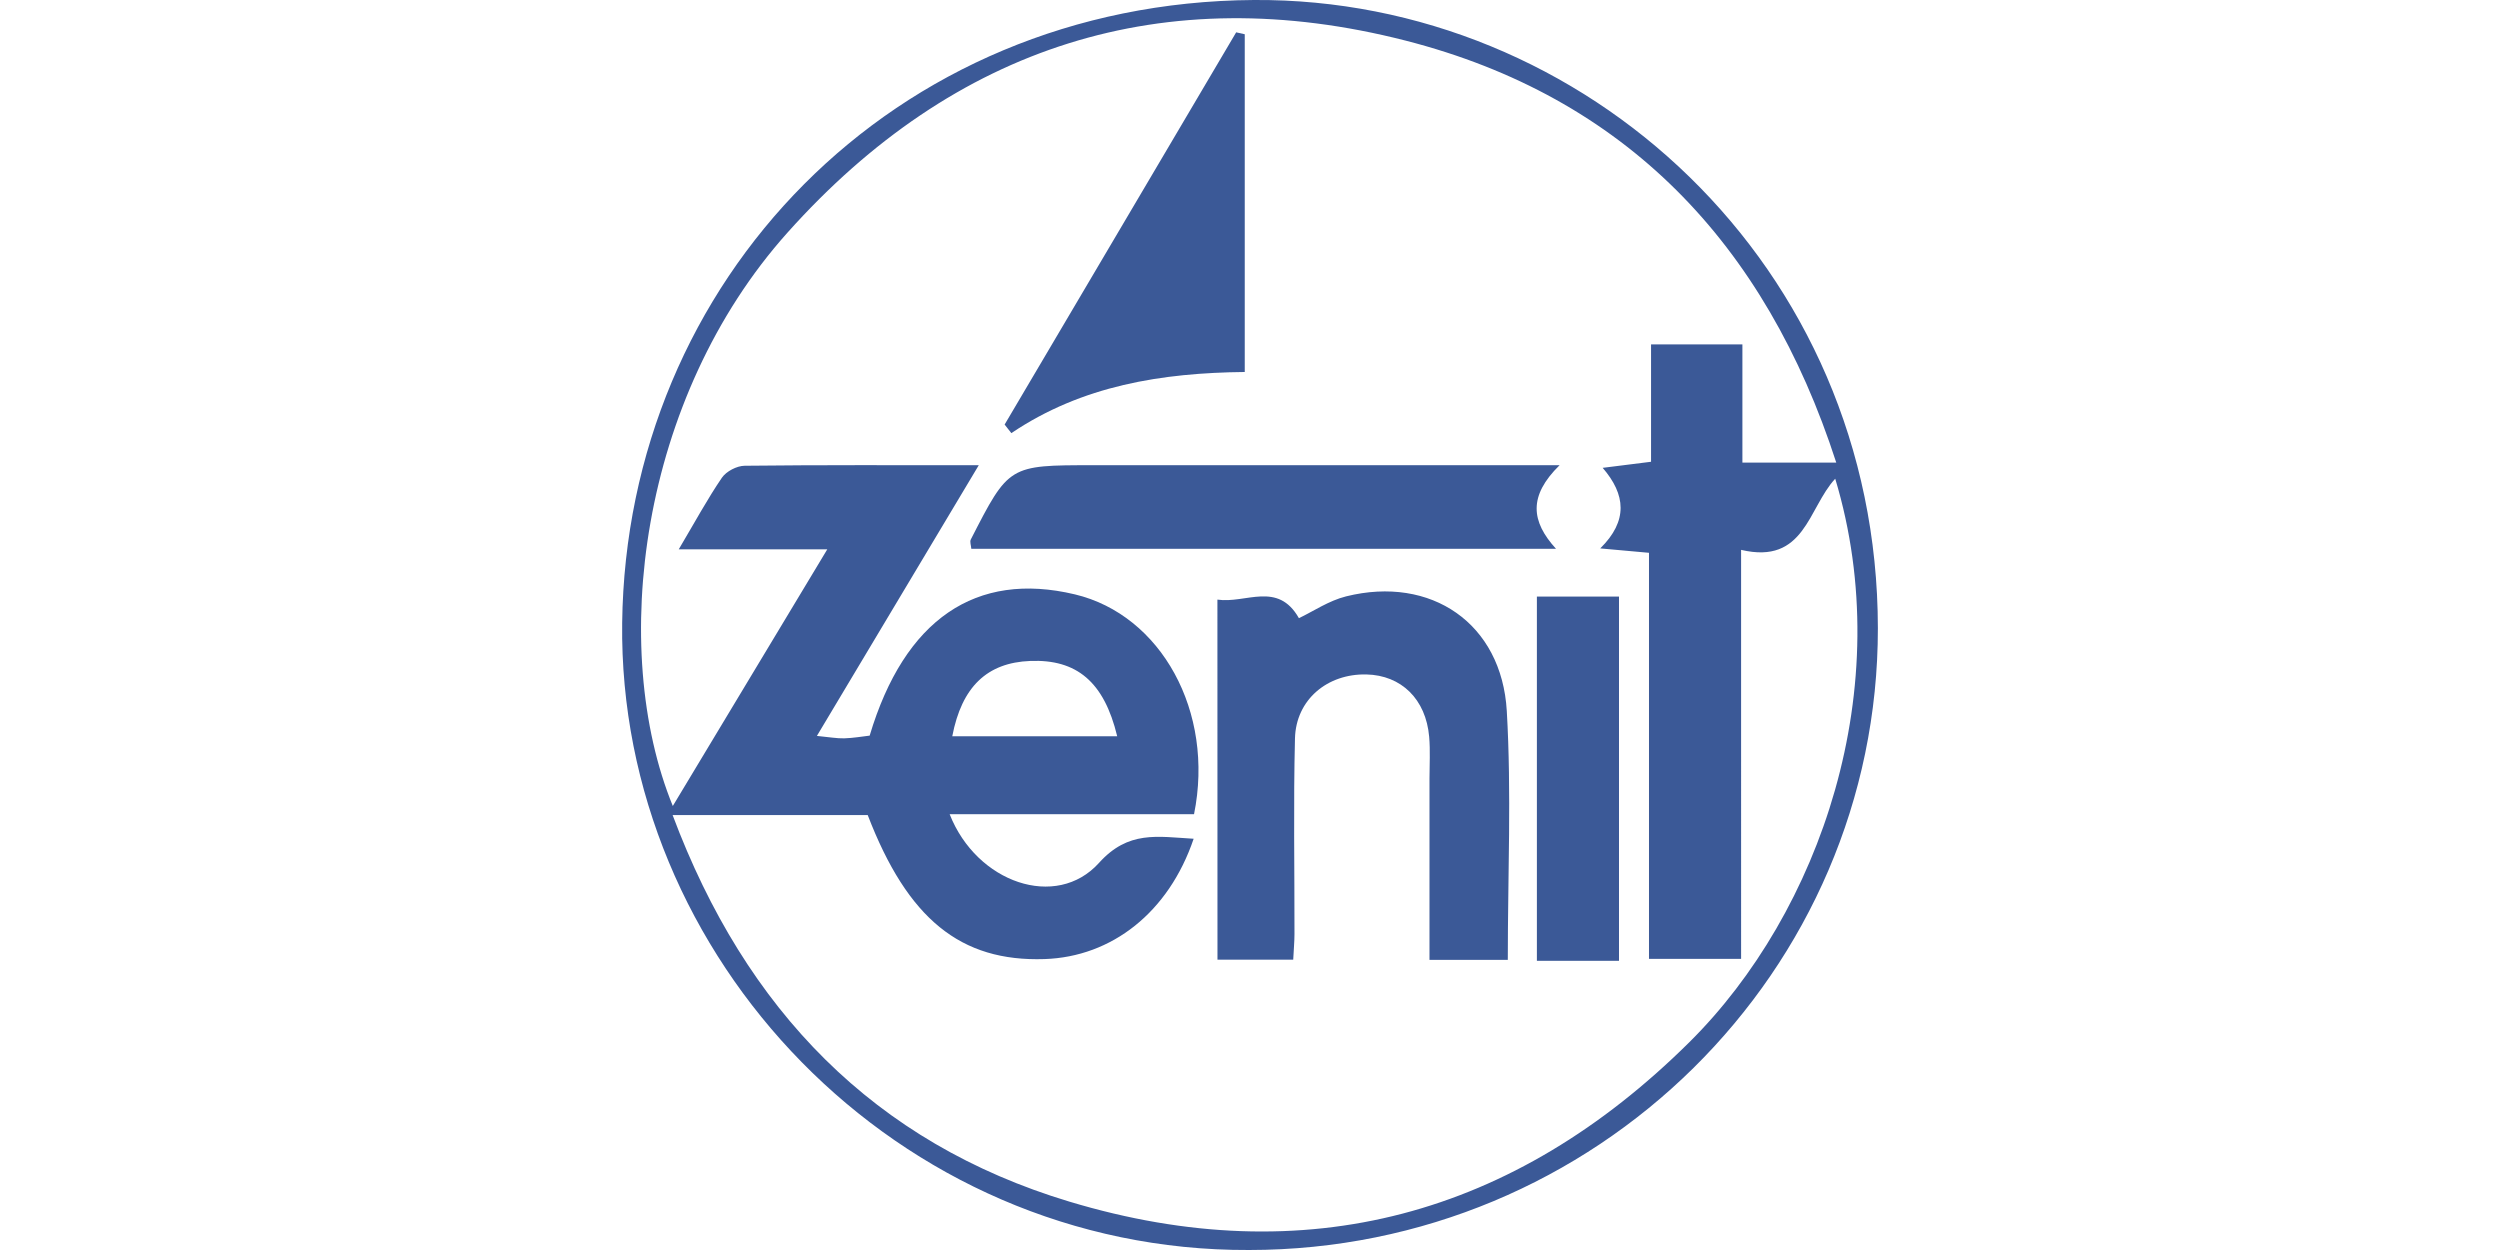
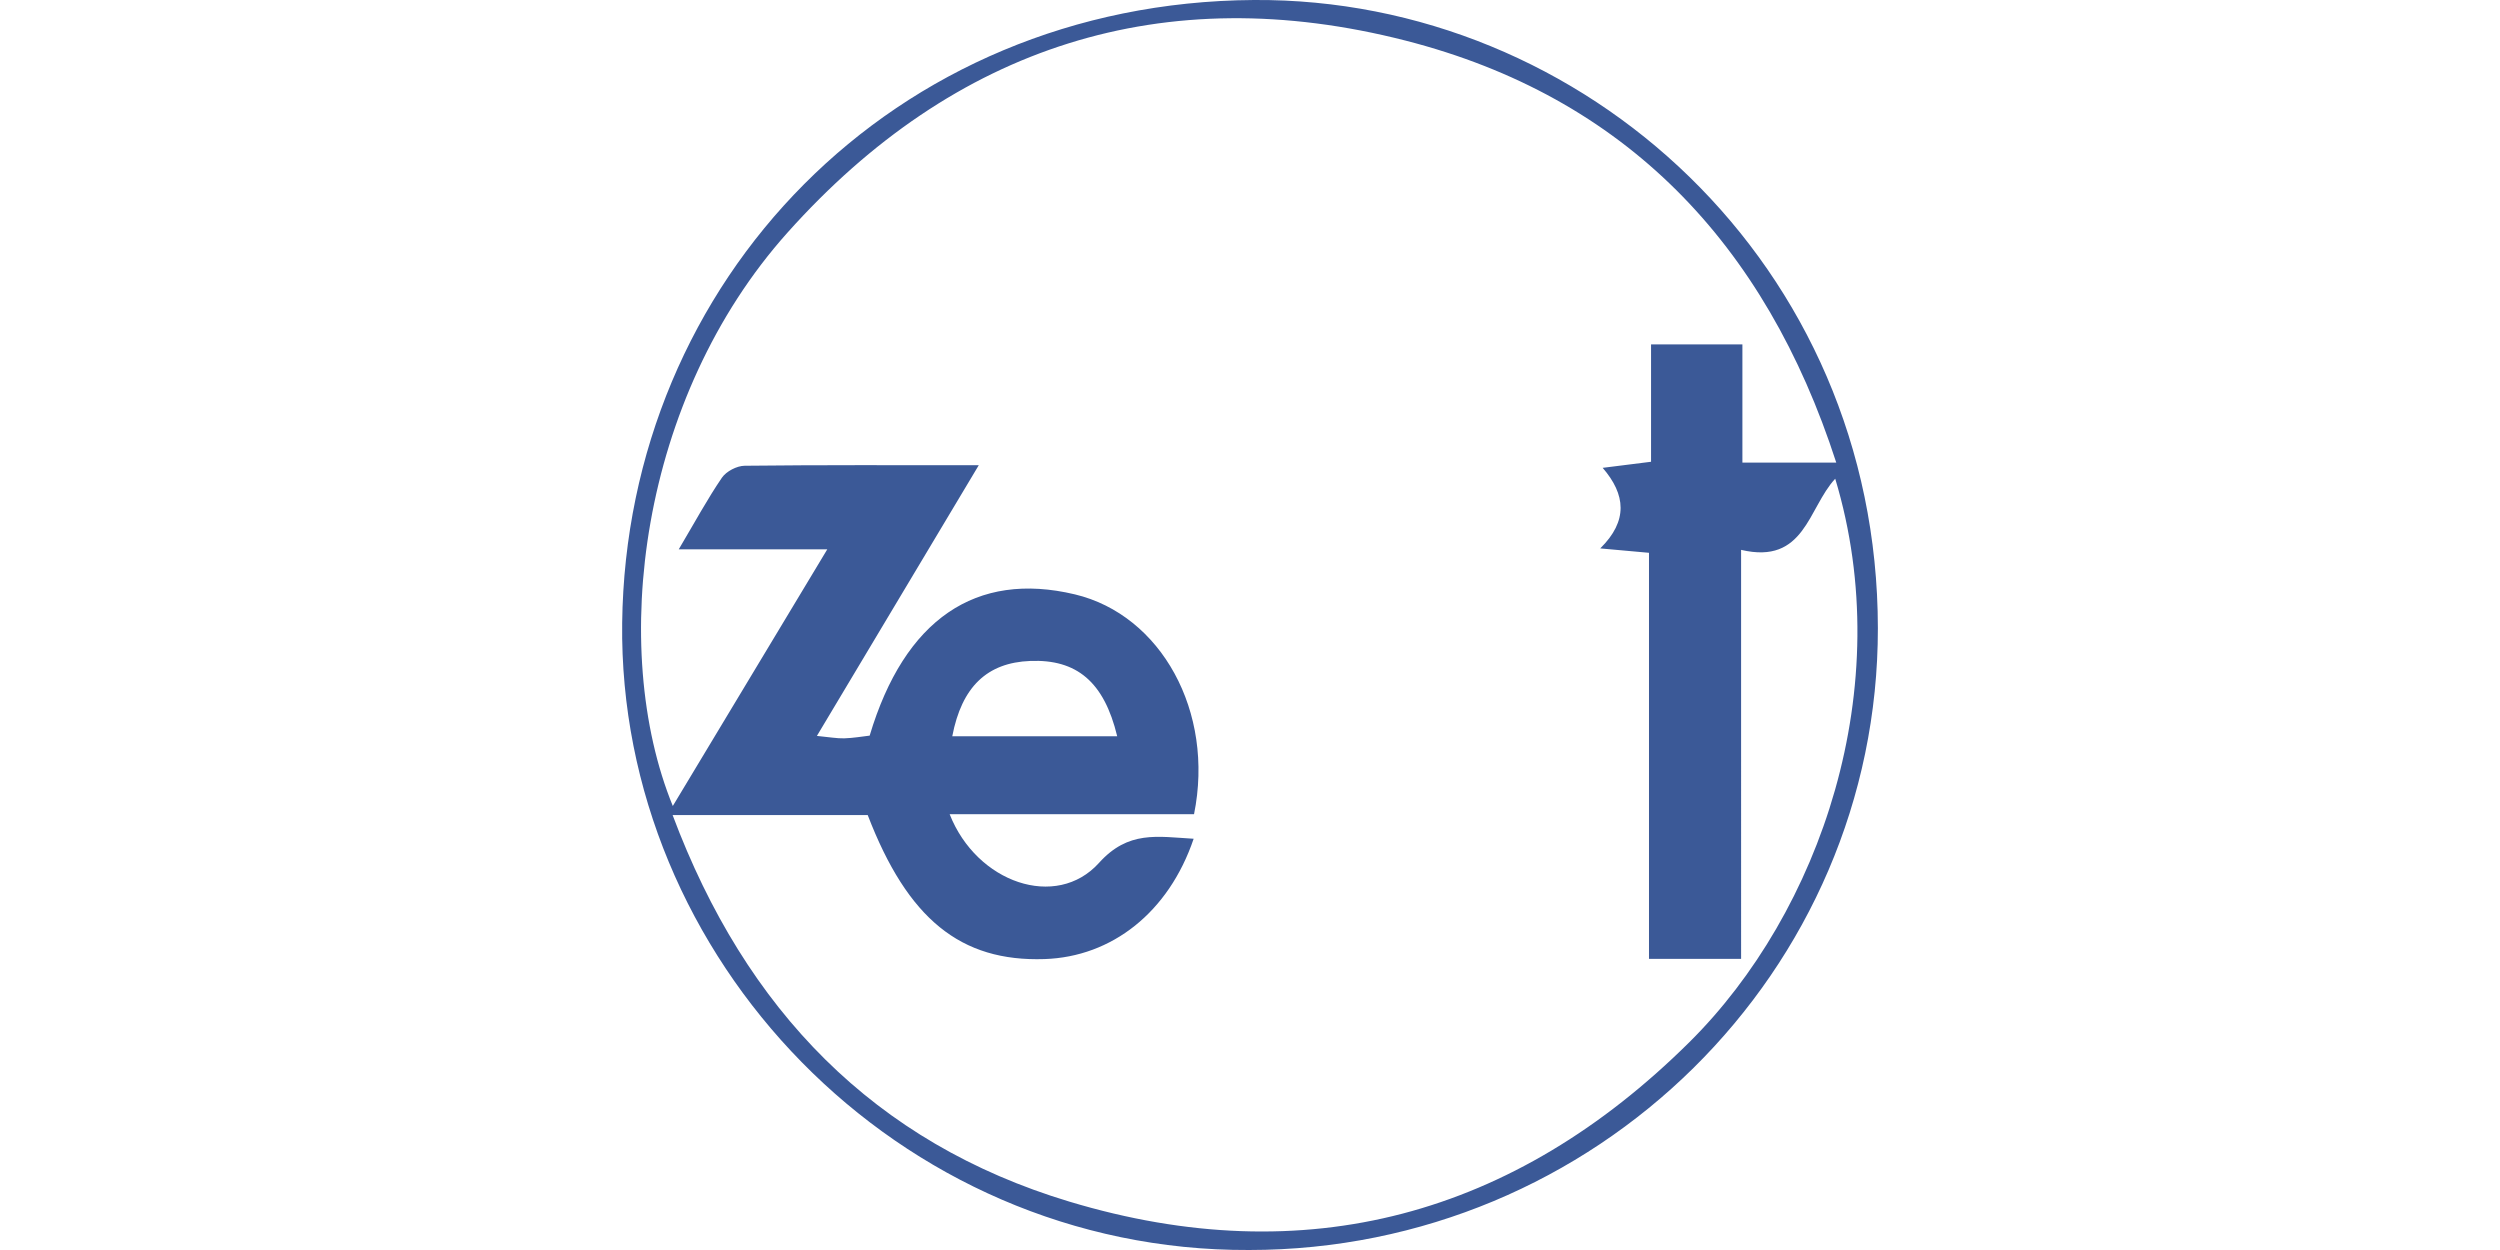
<svg xmlns="http://www.w3.org/2000/svg" id="Layer_1" data-name="Layer 1" viewBox="0 0 2000 1000">
  <defs>
    <style>.cls-1{fill:#3b5997;}</style>
  </defs>
  <title>logo_zenit</title>
  <path class="cls-1" d="M999.22,1000c-282.16,1.16-504.75-234.49-501.48-501.65C501.08,225,714,1.9,1003.09,0c264.25-1.73,499,212,499.21,502.51C1502.51,777.34,1276.53,1000,999.22,1000Zm-44.3-329c-20,59-65.54,94.47-119.25,96.26-67.13,2.24-109.52-32-141.49-115.19H538.09c58.44,156.06,161.39,262.23,317.42,309.23,189,56.94,355.89,11.25,495.77-127.33,105.17-104.18,167.2-284.26,116.9-451-21.74,23.4-24.24,69-75.3,56.92V767.11h-73.69V442.24l-39-3.52c22.43-22.09,20.36-43.1,1.95-64.45l38.7-4.86V275.52h73.08v94.54H1469c-56.83-175.78-169.23-292.71-344.67-337.61C931.1-17,763.54,36.73,630,186.08,511.6,318.45,486.77,518.77,538.24,644.8L661.83,439.46H543c13.17-22.23,23-40.38,34.54-57.31,3.48-5.08,11.94-9.48,18.17-9.55,60.5-.7,121-.42,187.3-.42L653.52,588.73c10,.95,15.91,2.09,21.8,1.94,7.12-.19,14.22-1.46,20.41-2.17,27.84-93.11,85.08-131.89,164.19-113,68.9,16.45,111.92,93.83,95.31,175.86H759.72c21.66,55,85.38,76.77,119.44,39C902.68,664.25,925.75,669.31,954.92,671Zm-61.16-82c-10.51-43.63-32.48-61.7-69.58-60.24-34.5,1.36-54.77,20.65-62.36,60.24Z" />
-   <path class="cls-1" d="M973.93,479.69c22.73,3.39,48.21-15.08,65.2,14.85,11.27-5.34,23.88-14,37.77-17.45,67.92-16.9,124.46,21.57,128.53,91.71,3.8,65.37.81,131.13.81,199.07h-62.65c0-48.94,0-97,0-145,0-11.17.71-22.42-.26-33.52-2.62-30-22.28-49.16-50.19-49.79-31.26-.72-56.38,20.18-57.16,51.15-1.29,52.14-.32,104.33-.4,156.49,0,6-.6,12.08-1,20.54h-60.6Z" />
-   <path class="cls-1" d="M1247.67,372.17c-25.18,24.72-22.78,45-2.87,66.87H777.05c-.2-2.76-1.34-5.63-.42-7.43,30.42-59.46,30.45-59.44,97.75-59.44Z" />
-   <path class="cls-1" d="M995.8,27.4V297.59c-66.15.71-130.07,10.71-186.72,48.91l-5.38-6.86L988.94,25.87Z" />
-   <path class="cls-1" d="M1295.2,768.65h-65.69V477.26h65.69Z" />
</svg>